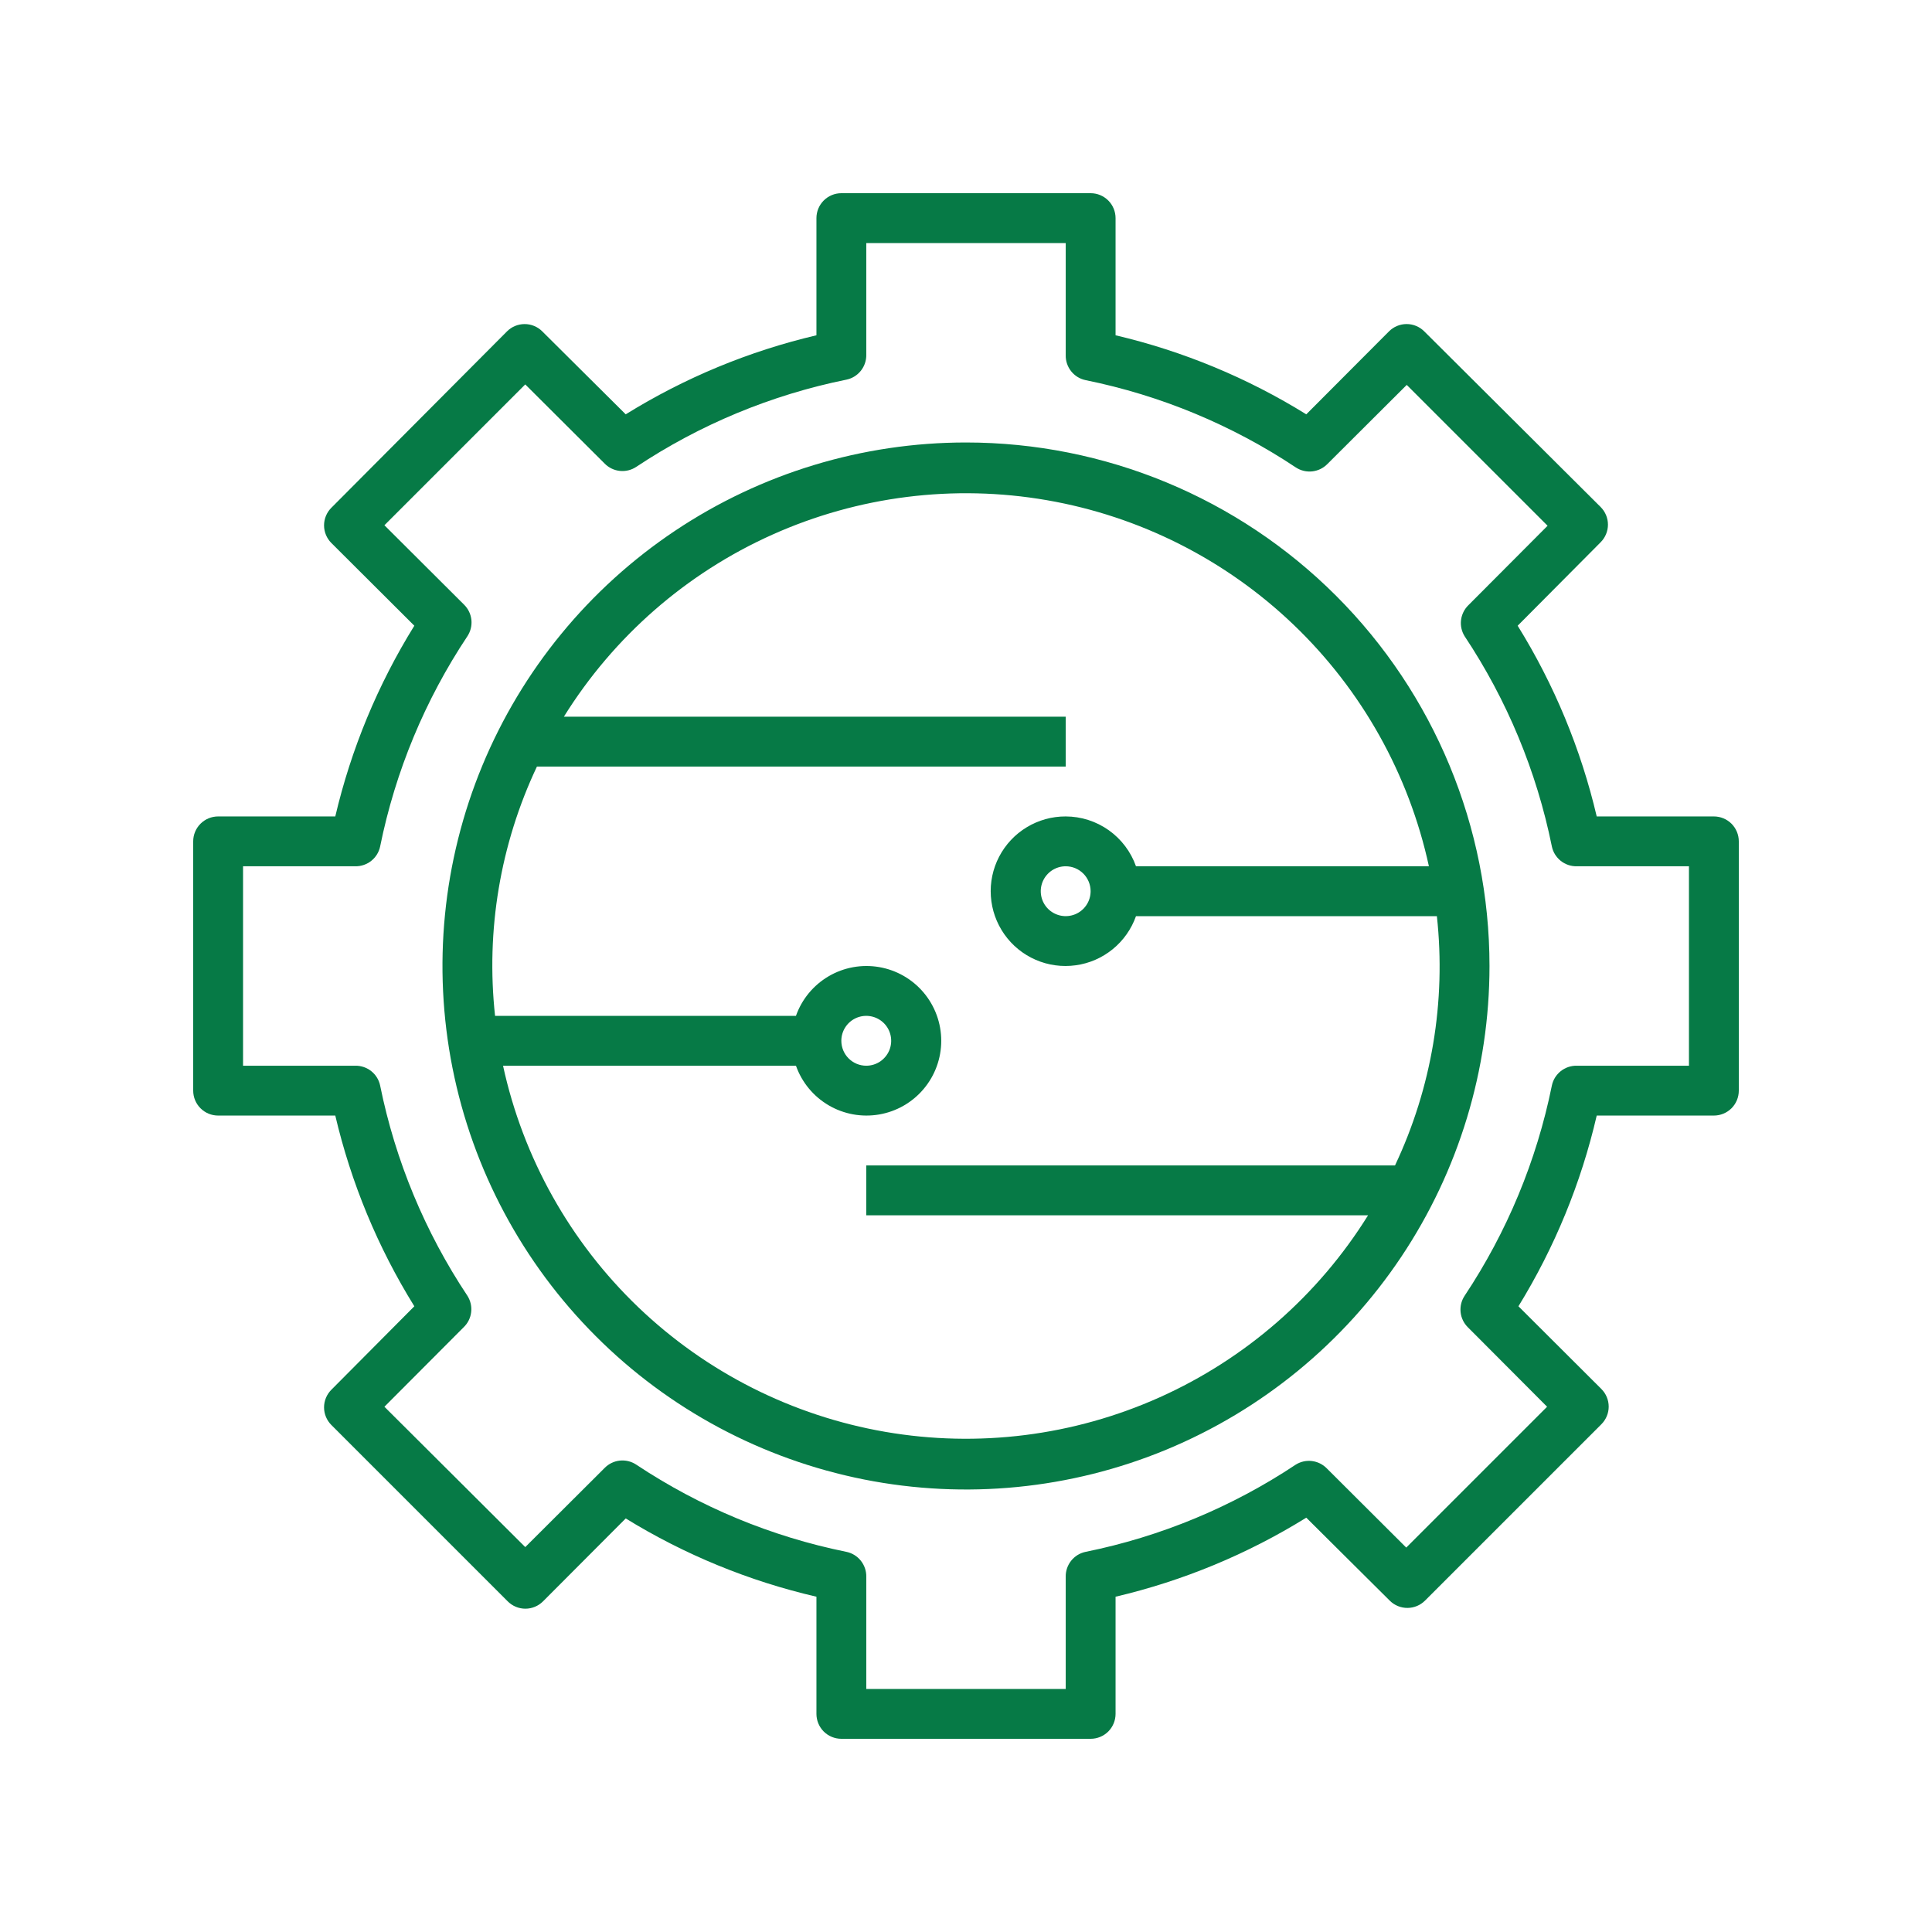
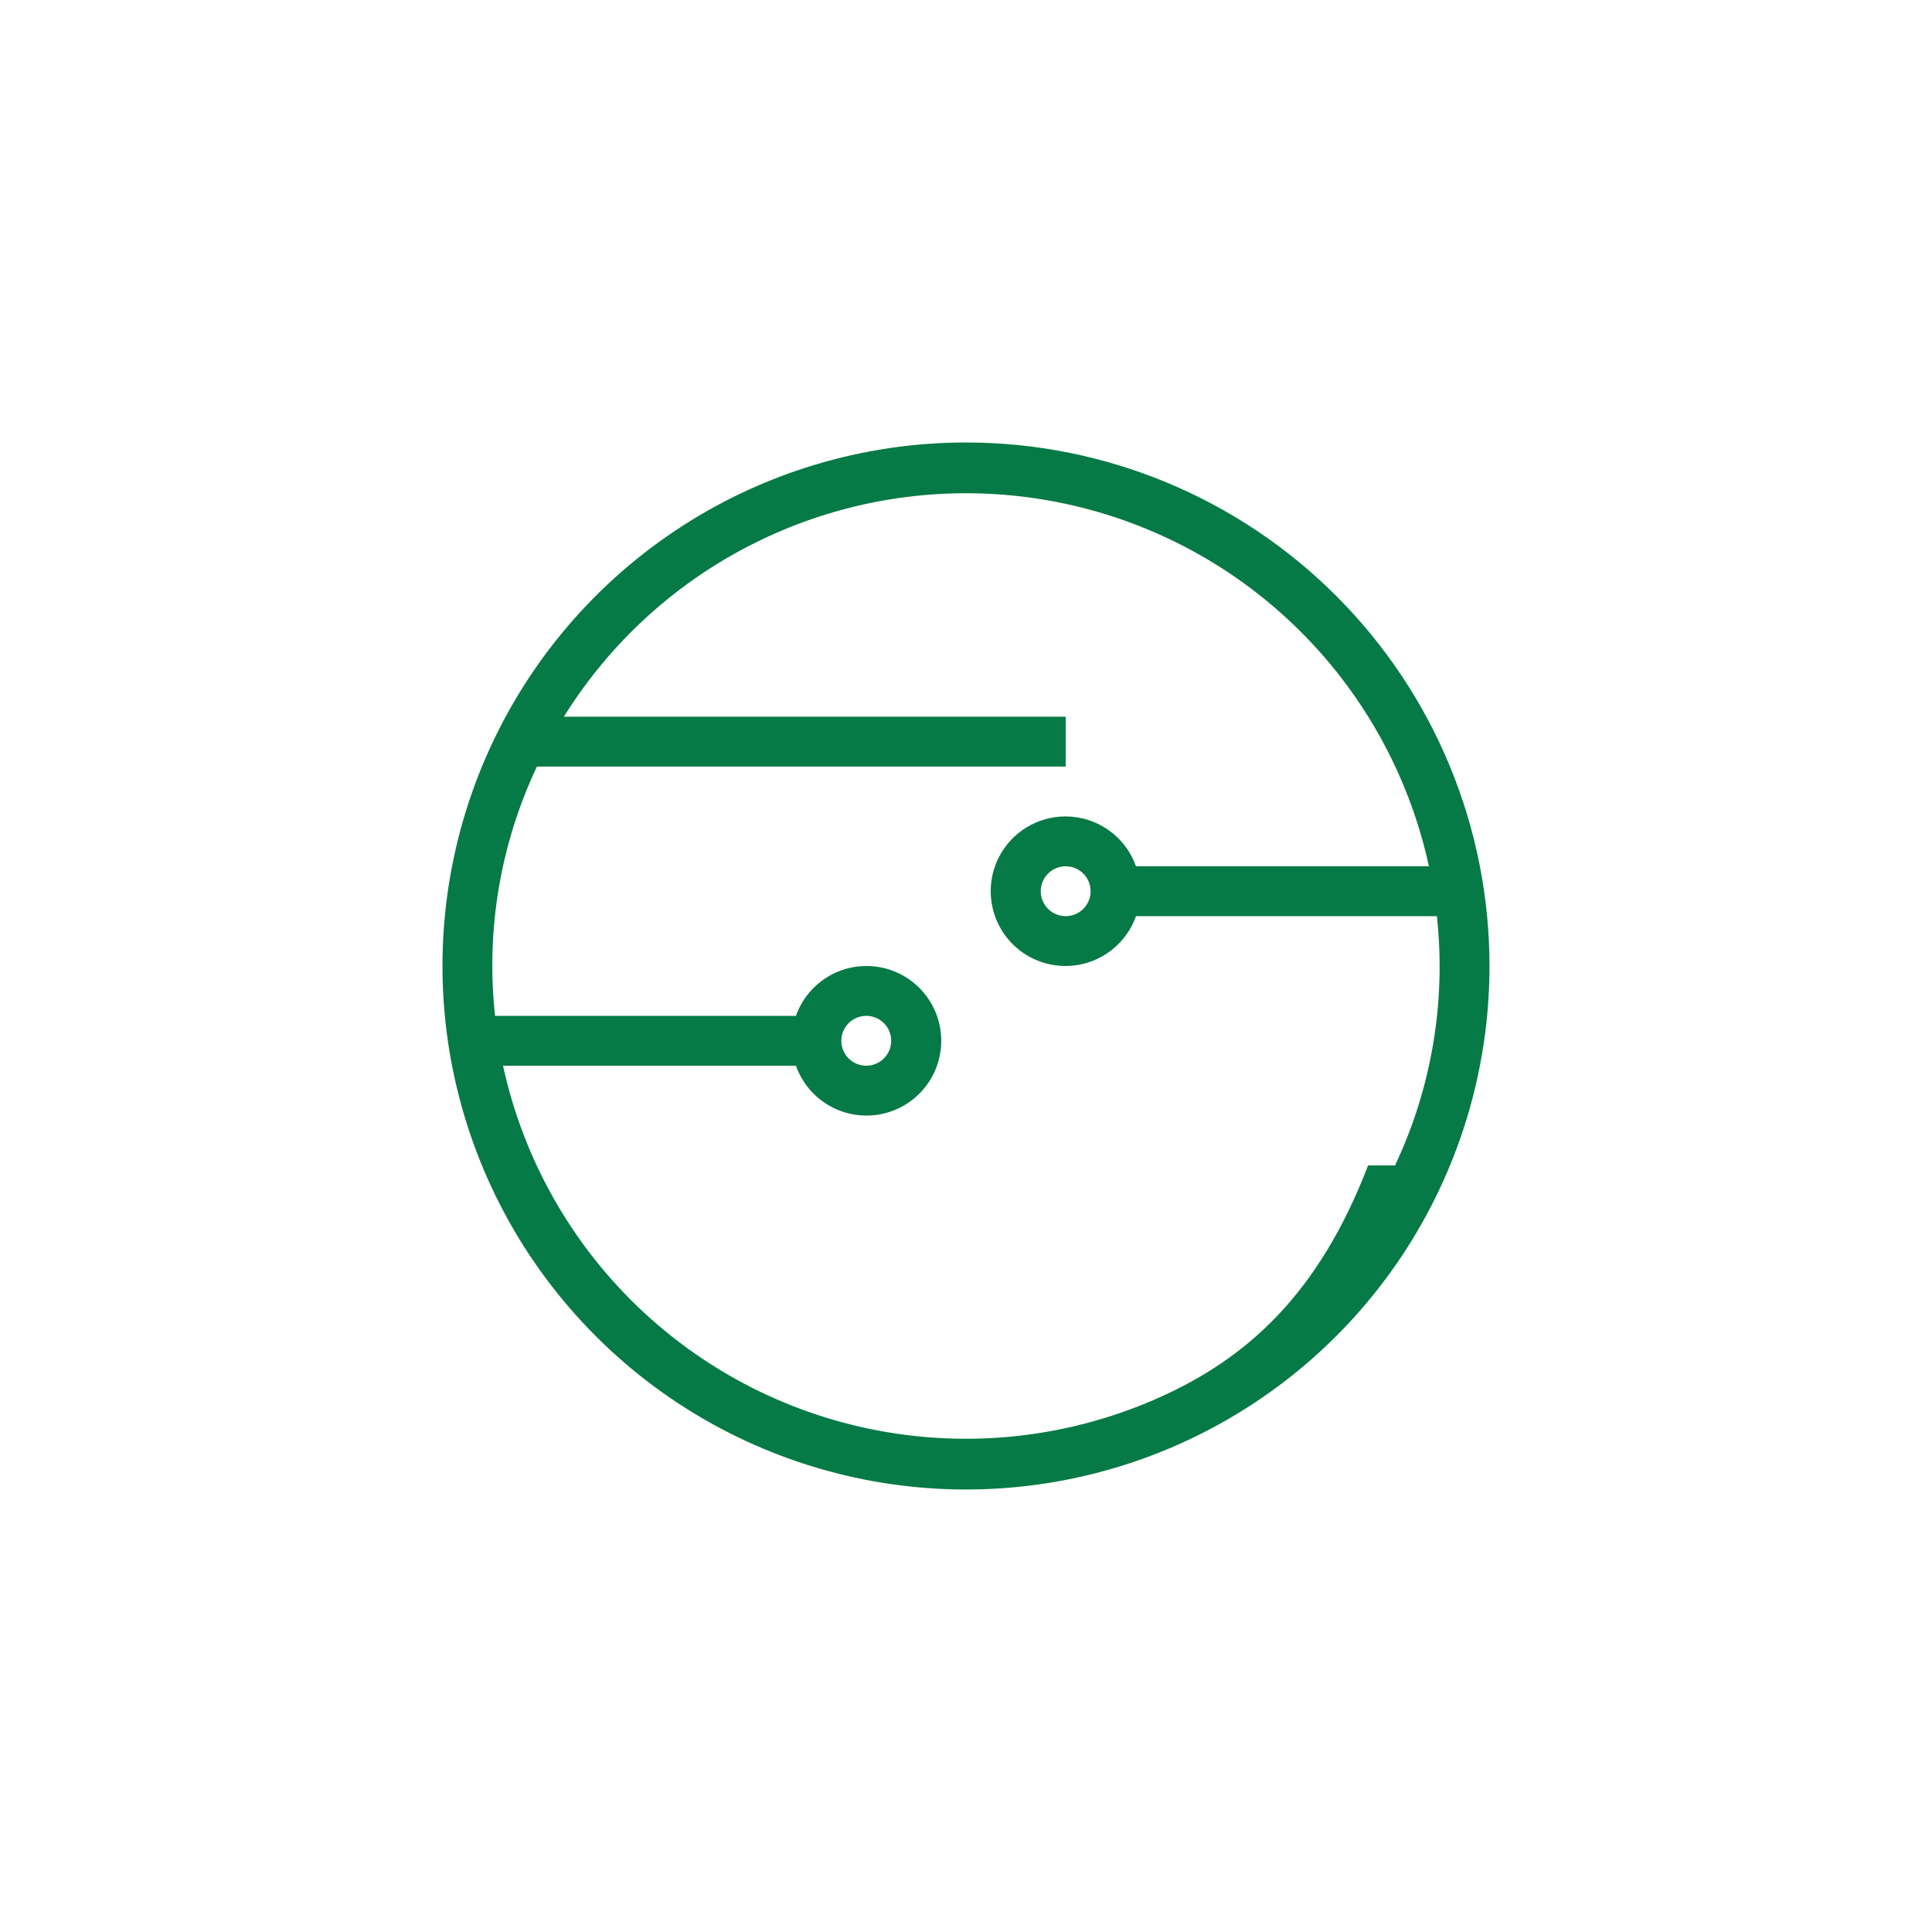
<svg xmlns="http://www.w3.org/2000/svg" width="70" height="70" viewBox="0 0 70 70" fill="none">
-   <path d="M62.097 29.581H57.852C57.278 27.137 56.311 24.804 54.988 22.671L57.996 19.645C58.164 19.476 58.259 19.247 58.259 19.008C58.259 18.77 58.164 18.541 57.996 18.372L51.601 12.004C51.432 11.836 51.203 11.741 50.965 11.741C50.726 11.741 50.497 11.836 50.328 12.004L47.329 15.012C45.196 13.689 42.863 12.722 40.419 12.148V7.903C40.419 7.664 40.324 7.434 40.155 7.265C39.985 7.095 39.756 7 39.516 7H30.484C30.244 7 30.015 7.095 29.845 7.265C29.676 7.434 29.581 7.664 29.581 7.903V12.148C27.137 12.722 24.804 13.689 22.671 15.012L19.645 12.004C19.561 11.92 19.461 11.854 19.351 11.809C19.241 11.764 19.123 11.741 19.004 11.742C18.767 11.743 18.54 11.837 18.372 12.004L12.004 18.399C11.836 18.568 11.741 18.797 11.741 19.035C11.741 19.274 11.836 19.503 12.004 19.672L15.012 22.671C13.689 24.804 12.722 27.137 12.148 29.581H7.903C7.664 29.581 7.434 29.676 7.265 29.845C7.095 30.015 7 30.244 7 30.484V39.516C7 39.756 7.095 39.985 7.265 40.155C7.434 40.324 7.664 40.419 7.903 40.419H12.148C12.722 42.863 13.689 45.196 15.012 47.329L12.004 50.355C11.836 50.524 11.741 50.753 11.741 50.992C11.741 51.23 11.836 51.459 12.004 51.628L18.399 58.023C18.568 58.191 18.797 58.286 19.035 58.286C19.274 58.286 19.503 58.191 19.672 58.023L22.671 55.016C24.805 56.329 27.139 57.287 29.581 57.852V62.097C29.581 62.336 29.676 62.566 29.845 62.736C30.015 62.905 30.244 63 30.484 63H39.516C39.756 63 39.985 62.905 40.155 62.736C40.324 62.566 40.419 62.336 40.419 62.097V57.852C42.863 57.278 45.196 56.311 47.329 54.988L50.355 57.996C50.439 58.08 50.539 58.146 50.649 58.191C50.759 58.236 50.877 58.259 50.996 58.258C51.233 58.257 51.46 58.163 51.628 57.996L58.023 51.601C58.191 51.432 58.286 51.203 58.286 50.965C58.286 50.726 58.191 50.497 58.023 50.328L55.016 47.329C56.329 45.195 57.287 42.861 57.852 40.419H62.097C62.336 40.419 62.566 40.324 62.736 40.155C62.905 39.985 63 39.756 63 39.516V30.484C63 30.244 62.905 30.015 62.736 29.845C62.566 29.676 62.336 29.581 62.097 29.581ZM61.194 38.613H57.129C56.918 38.609 56.712 38.679 56.547 38.811C56.382 38.943 56.268 39.128 56.226 39.336C55.675 42.054 54.601 44.64 53.065 46.95C52.95 47.124 52.899 47.332 52.92 47.54C52.941 47.747 53.034 47.941 53.182 48.088L56.054 50.969L50.951 56.072L48.07 53.2C47.926 53.054 47.737 52.961 47.533 52.936C47.33 52.911 47.124 52.957 46.95 53.065C44.64 54.601 42.054 55.675 39.336 56.226C39.128 56.268 38.943 56.382 38.811 56.547C38.679 56.712 38.609 56.918 38.613 57.129V61.194H31.387V57.129C31.391 56.918 31.321 56.712 31.189 56.547C31.057 56.382 30.872 56.268 30.665 56.226C27.946 55.675 25.36 54.601 23.05 53.065C22.876 52.95 22.668 52.899 22.46 52.92C22.253 52.941 22.059 53.034 21.912 53.182L19.031 56.054L13.928 50.969L16.8 48.088C16.951 47.943 17.047 47.751 17.071 47.543C17.096 47.335 17.048 47.126 16.936 46.95C15.399 44.64 14.325 42.054 13.774 39.336C13.732 39.128 13.618 38.943 13.453 38.811C13.288 38.679 13.082 38.609 12.871 38.613H8.806V31.387H12.871C13.082 31.391 13.288 31.321 13.453 31.189C13.618 31.057 13.732 30.872 13.774 30.665C14.325 27.946 15.399 25.36 16.936 23.05C17.05 22.876 17.101 22.668 17.08 22.46C17.058 22.253 16.966 22.059 16.818 21.912L13.928 19.031L19.031 13.928L21.912 16.8C22.059 16.948 22.253 17.041 22.46 17.062C22.668 17.083 22.876 17.032 23.05 16.917C25.36 15.381 27.946 14.307 30.665 13.756C30.872 13.714 31.057 13.6 31.189 13.435C31.321 13.27 31.391 13.064 31.387 12.853V8.806H38.613V12.871C38.609 13.082 38.679 13.288 38.811 13.453C38.943 13.618 39.128 13.732 39.336 13.774C42.054 14.325 44.64 15.399 46.95 16.936C47.124 17.05 47.332 17.101 47.54 17.08C47.747 17.058 47.941 16.966 48.088 16.818L50.969 13.946L56.072 19.049L53.2 21.93C53.054 22.074 52.961 22.263 52.936 22.467C52.911 22.67 52.957 22.876 53.065 23.05C54.601 25.36 55.675 27.946 56.226 30.665C56.268 30.872 56.382 31.057 56.547 31.189C56.712 31.321 56.918 31.391 57.129 31.387H61.194V38.613Z" fill="#067A46" />
-   <path d="M34.999 16.032C31.247 16.032 27.58 17.145 24.461 19.229C21.342 21.313 18.911 24.275 17.475 27.741C16.04 31.207 15.664 35.021 16.396 38.7C17.128 42.38 18.934 45.76 21.587 48.412C24.239 51.065 27.619 52.871 31.299 53.603C34.978 54.335 38.792 53.959 42.258 52.524C45.724 51.088 48.686 48.657 50.77 45.538C52.854 42.419 53.967 38.751 53.967 35C53.967 29.969 51.968 25.145 48.411 21.588C44.854 18.031 40.03 16.032 34.999 16.032ZM38.612 29.581C38.115 29.579 37.627 29.715 37.202 29.972C36.776 30.229 36.43 30.599 36.2 31.04C35.971 31.48 35.867 31.976 35.901 32.472C35.934 32.968 36.103 33.445 36.39 33.852C36.676 34.258 37.069 34.578 37.525 34.776C37.981 34.974 38.482 35.042 38.975 34.974C39.467 34.907 39.931 34.705 40.317 34.39C40.702 34.076 40.993 33.662 41.159 33.194H52.061C52.398 36.287 51.873 39.413 50.544 42.226H31.386V44.032H49.568C47.764 46.933 45.135 49.229 42.018 50.627C38.901 52.025 35.438 52.46 32.072 51.878C28.706 51.296 25.59 49.723 23.123 47.36C20.657 44.996 18.952 41.951 18.226 38.613H28.839C29.052 39.215 29.471 39.723 30.023 40.047C30.574 40.37 31.222 40.488 31.852 40.38C32.482 40.272 33.053 39.945 33.465 39.456C33.877 38.968 34.103 38.349 34.103 37.71C34.103 37.07 33.877 36.452 33.465 35.963C33.053 35.474 32.482 35.147 31.852 35.039C31.222 34.931 30.574 35.049 30.023 35.372C29.471 35.696 29.052 36.204 28.839 36.806H17.937C17.6 33.713 18.125 30.587 19.454 27.774H38.612V25.968H20.43C22.234 23.067 24.863 20.771 27.98 19.373C31.097 17.975 34.56 17.54 37.926 18.122C41.292 18.704 44.408 20.277 46.874 22.64C49.341 25.003 51.046 28.049 51.772 31.387H41.159C40.973 30.86 40.628 30.404 40.172 30.08C39.716 29.757 39.171 29.582 38.612 29.581ZM39.515 32.29C39.515 32.469 39.462 32.644 39.363 32.792C39.264 32.941 39.123 33.056 38.958 33.125C38.792 33.193 38.611 33.211 38.436 33.176C38.261 33.141 38.099 33.055 37.973 32.929C37.847 32.803 37.761 32.642 37.726 32.467C37.691 32.291 37.709 32.11 37.777 31.945C37.846 31.78 37.962 31.639 38.11 31.539C38.259 31.44 38.433 31.387 38.612 31.387C38.852 31.387 39.081 31.482 39.251 31.652C39.42 31.821 39.515 32.051 39.515 32.29ZM30.483 37.71C30.483 37.531 30.536 37.356 30.635 37.208C30.734 37.059 30.875 36.944 31.04 36.875C31.206 36.807 31.387 36.789 31.562 36.824C31.738 36.859 31.898 36.945 32.025 37.071C32.151 37.197 32.237 37.358 32.272 37.533C32.307 37.709 32.289 37.89 32.221 38.055C32.152 38.22 32.036 38.361 31.888 38.461C31.739 38.56 31.565 38.613 31.386 38.613C31.146 38.613 30.917 38.518 30.747 38.348C30.578 38.179 30.483 37.949 30.483 37.71Z" fill="#067A46" />
+   <path d="M34.999 16.032C31.247 16.032 27.58 17.145 24.461 19.229C21.342 21.313 18.911 24.275 17.475 27.741C16.04 31.207 15.664 35.021 16.396 38.7C17.128 42.38 18.934 45.76 21.587 48.412C24.239 51.065 27.619 52.871 31.299 53.603C34.978 54.335 38.792 53.959 42.258 52.524C45.724 51.088 48.686 48.657 50.77 45.538C52.854 42.419 53.967 38.751 53.967 35C53.967 29.969 51.968 25.145 48.411 21.588C44.854 18.031 40.03 16.032 34.999 16.032ZM38.612 29.581C38.115 29.579 37.627 29.715 37.202 29.972C36.776 30.229 36.43 30.599 36.2 31.04C35.971 31.48 35.867 31.976 35.901 32.472C35.934 32.968 36.103 33.445 36.39 33.852C36.676 34.258 37.069 34.578 37.525 34.776C37.981 34.974 38.482 35.042 38.975 34.974C39.467 34.907 39.931 34.705 40.317 34.39C40.702 34.076 40.993 33.662 41.159 33.194H52.061C52.398 36.287 51.873 39.413 50.544 42.226H31.386H49.568C47.764 46.933 45.135 49.229 42.018 50.627C38.901 52.025 35.438 52.46 32.072 51.878C28.706 51.296 25.59 49.723 23.123 47.36C20.657 44.996 18.952 41.951 18.226 38.613H28.839C29.052 39.215 29.471 39.723 30.023 40.047C30.574 40.37 31.222 40.488 31.852 40.38C32.482 40.272 33.053 39.945 33.465 39.456C33.877 38.968 34.103 38.349 34.103 37.71C34.103 37.07 33.877 36.452 33.465 35.963C33.053 35.474 32.482 35.147 31.852 35.039C31.222 34.931 30.574 35.049 30.023 35.372C29.471 35.696 29.052 36.204 28.839 36.806H17.937C17.6 33.713 18.125 30.587 19.454 27.774H38.612V25.968H20.43C22.234 23.067 24.863 20.771 27.98 19.373C31.097 17.975 34.56 17.54 37.926 18.122C41.292 18.704 44.408 20.277 46.874 22.64C49.341 25.003 51.046 28.049 51.772 31.387H41.159C40.973 30.86 40.628 30.404 40.172 30.08C39.716 29.757 39.171 29.582 38.612 29.581ZM39.515 32.29C39.515 32.469 39.462 32.644 39.363 32.792C39.264 32.941 39.123 33.056 38.958 33.125C38.792 33.193 38.611 33.211 38.436 33.176C38.261 33.141 38.099 33.055 37.973 32.929C37.847 32.803 37.761 32.642 37.726 32.467C37.691 32.291 37.709 32.11 37.777 31.945C37.846 31.78 37.962 31.639 38.11 31.539C38.259 31.44 38.433 31.387 38.612 31.387C38.852 31.387 39.081 31.482 39.251 31.652C39.42 31.821 39.515 32.051 39.515 32.29ZM30.483 37.71C30.483 37.531 30.536 37.356 30.635 37.208C30.734 37.059 30.875 36.944 31.04 36.875C31.206 36.807 31.387 36.789 31.562 36.824C31.738 36.859 31.898 36.945 32.025 37.071C32.151 37.197 32.237 37.358 32.272 37.533C32.307 37.709 32.289 37.89 32.221 38.055C32.152 38.22 32.036 38.361 31.888 38.461C31.739 38.56 31.565 38.613 31.386 38.613C31.146 38.613 30.917 38.518 30.747 38.348C30.578 38.179 30.483 37.949 30.483 37.71Z" fill="#067A46" />
</svg>